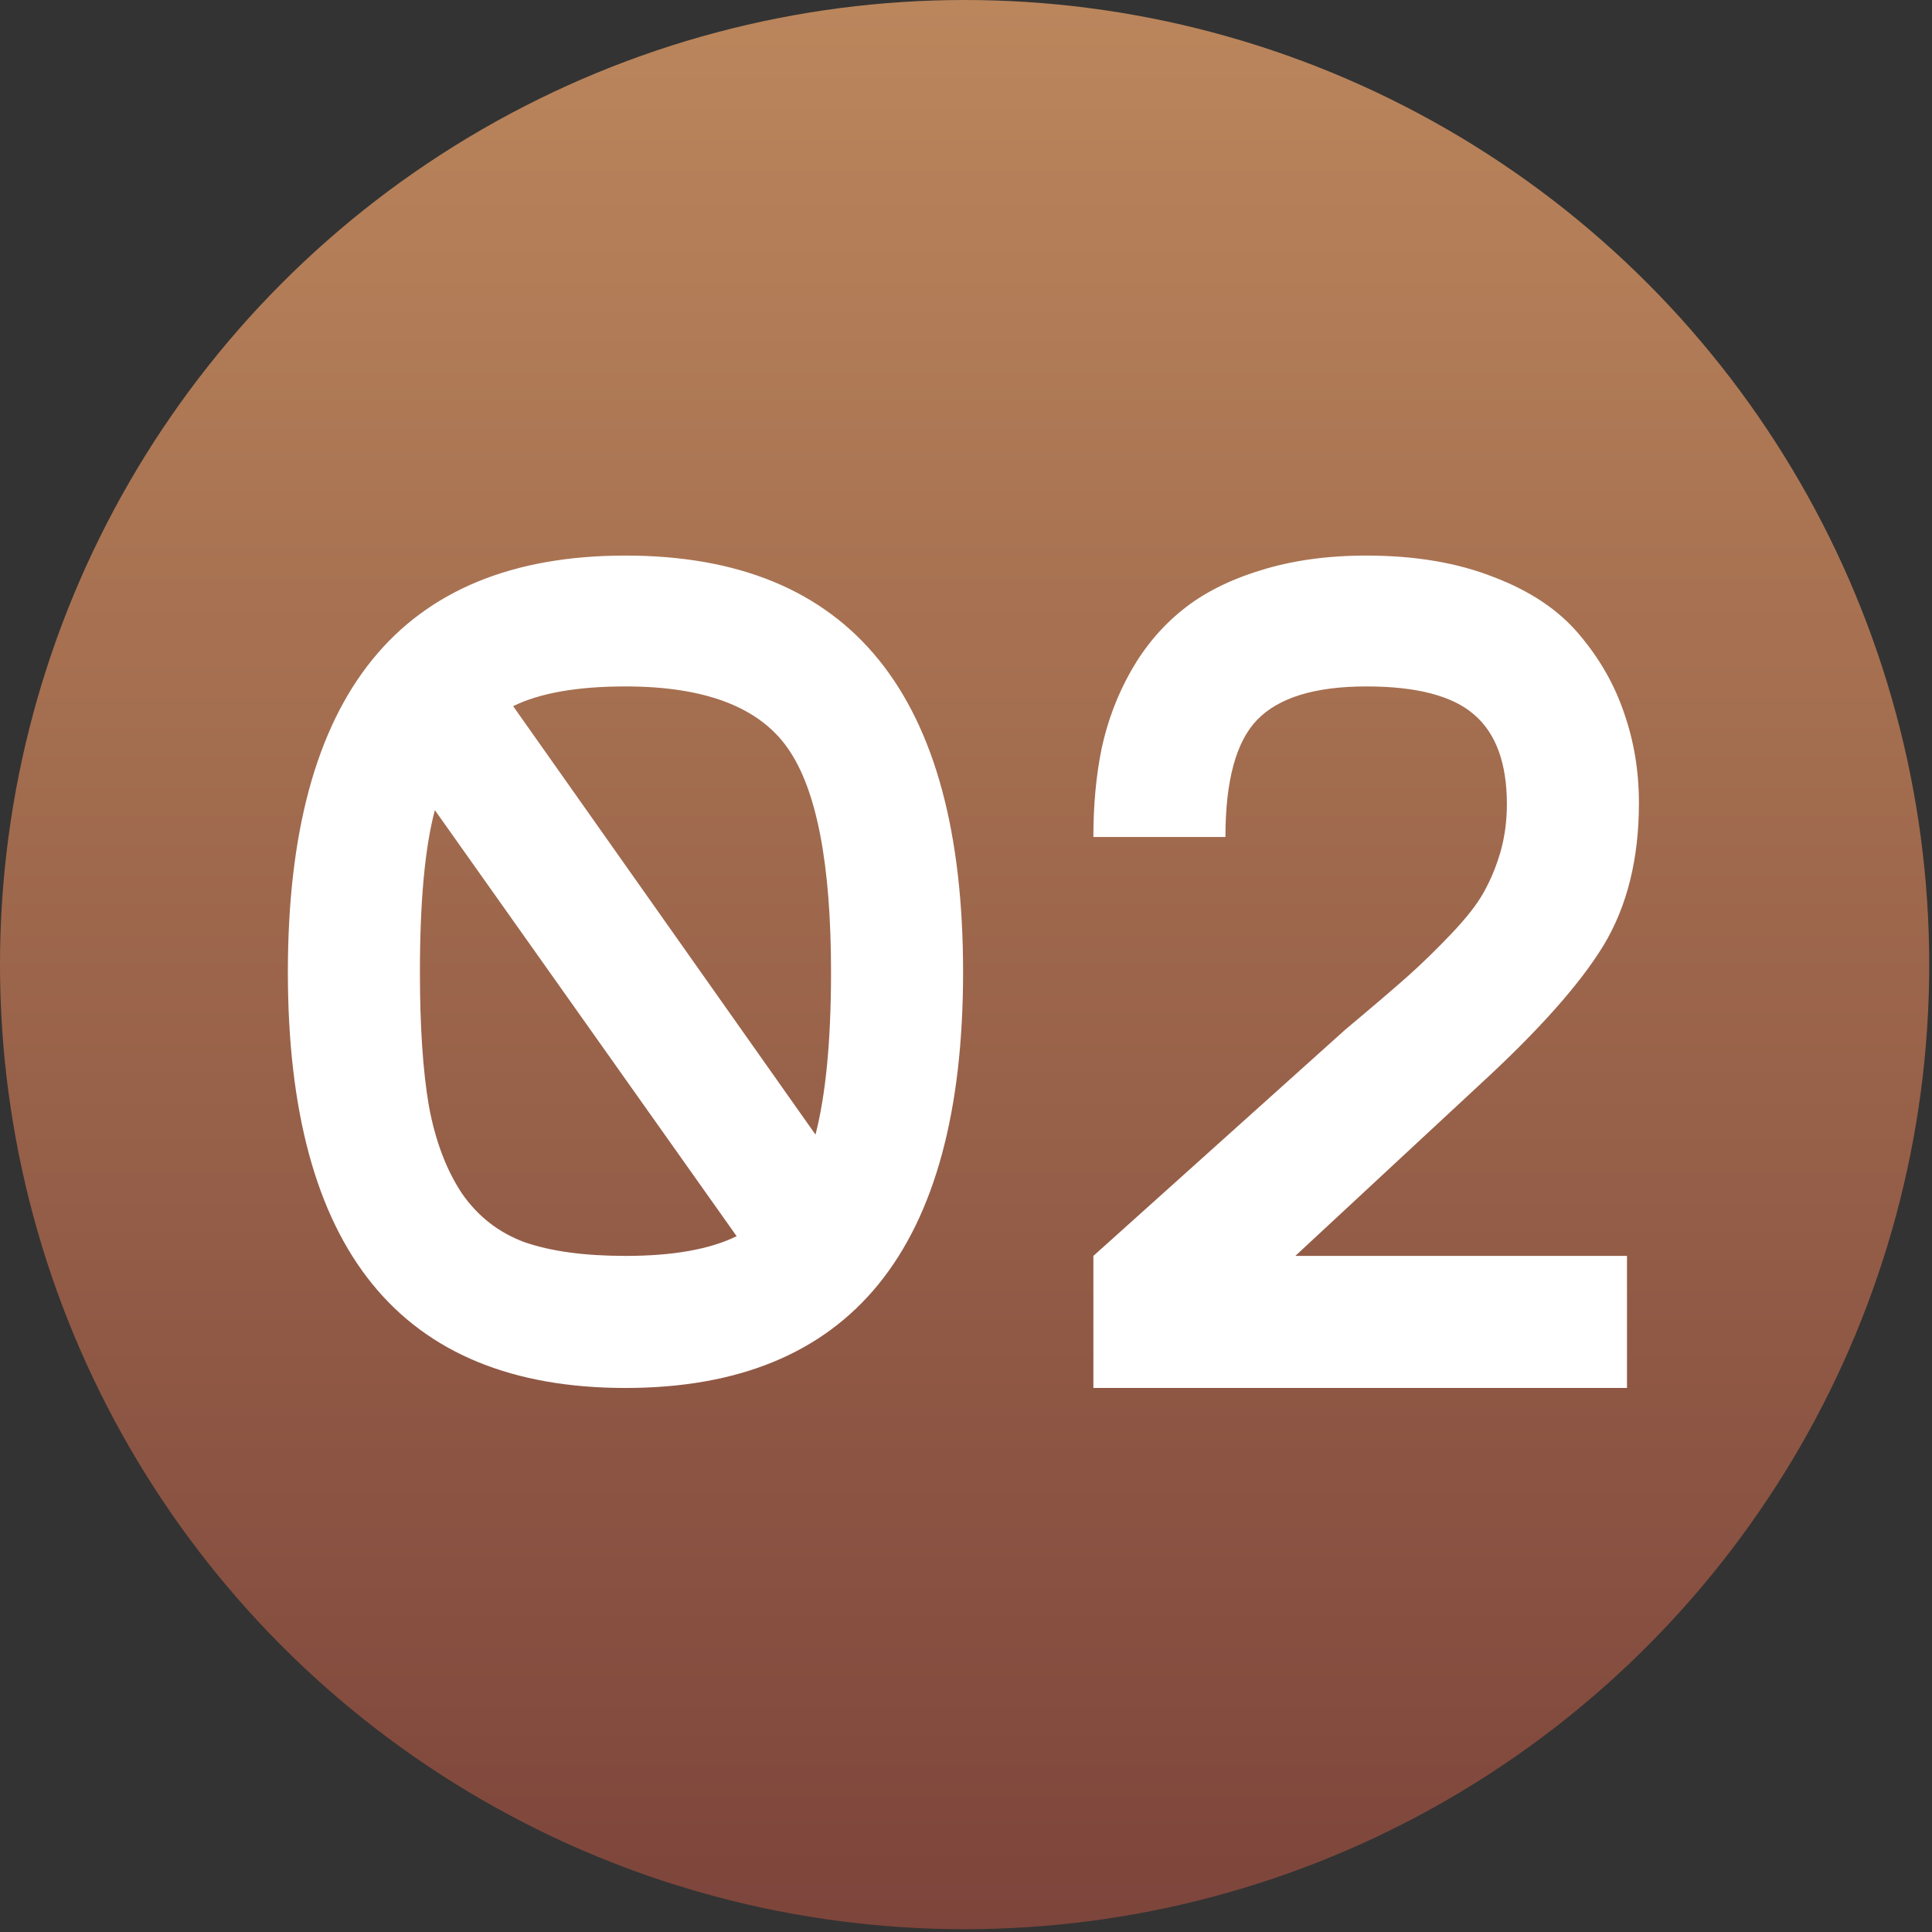
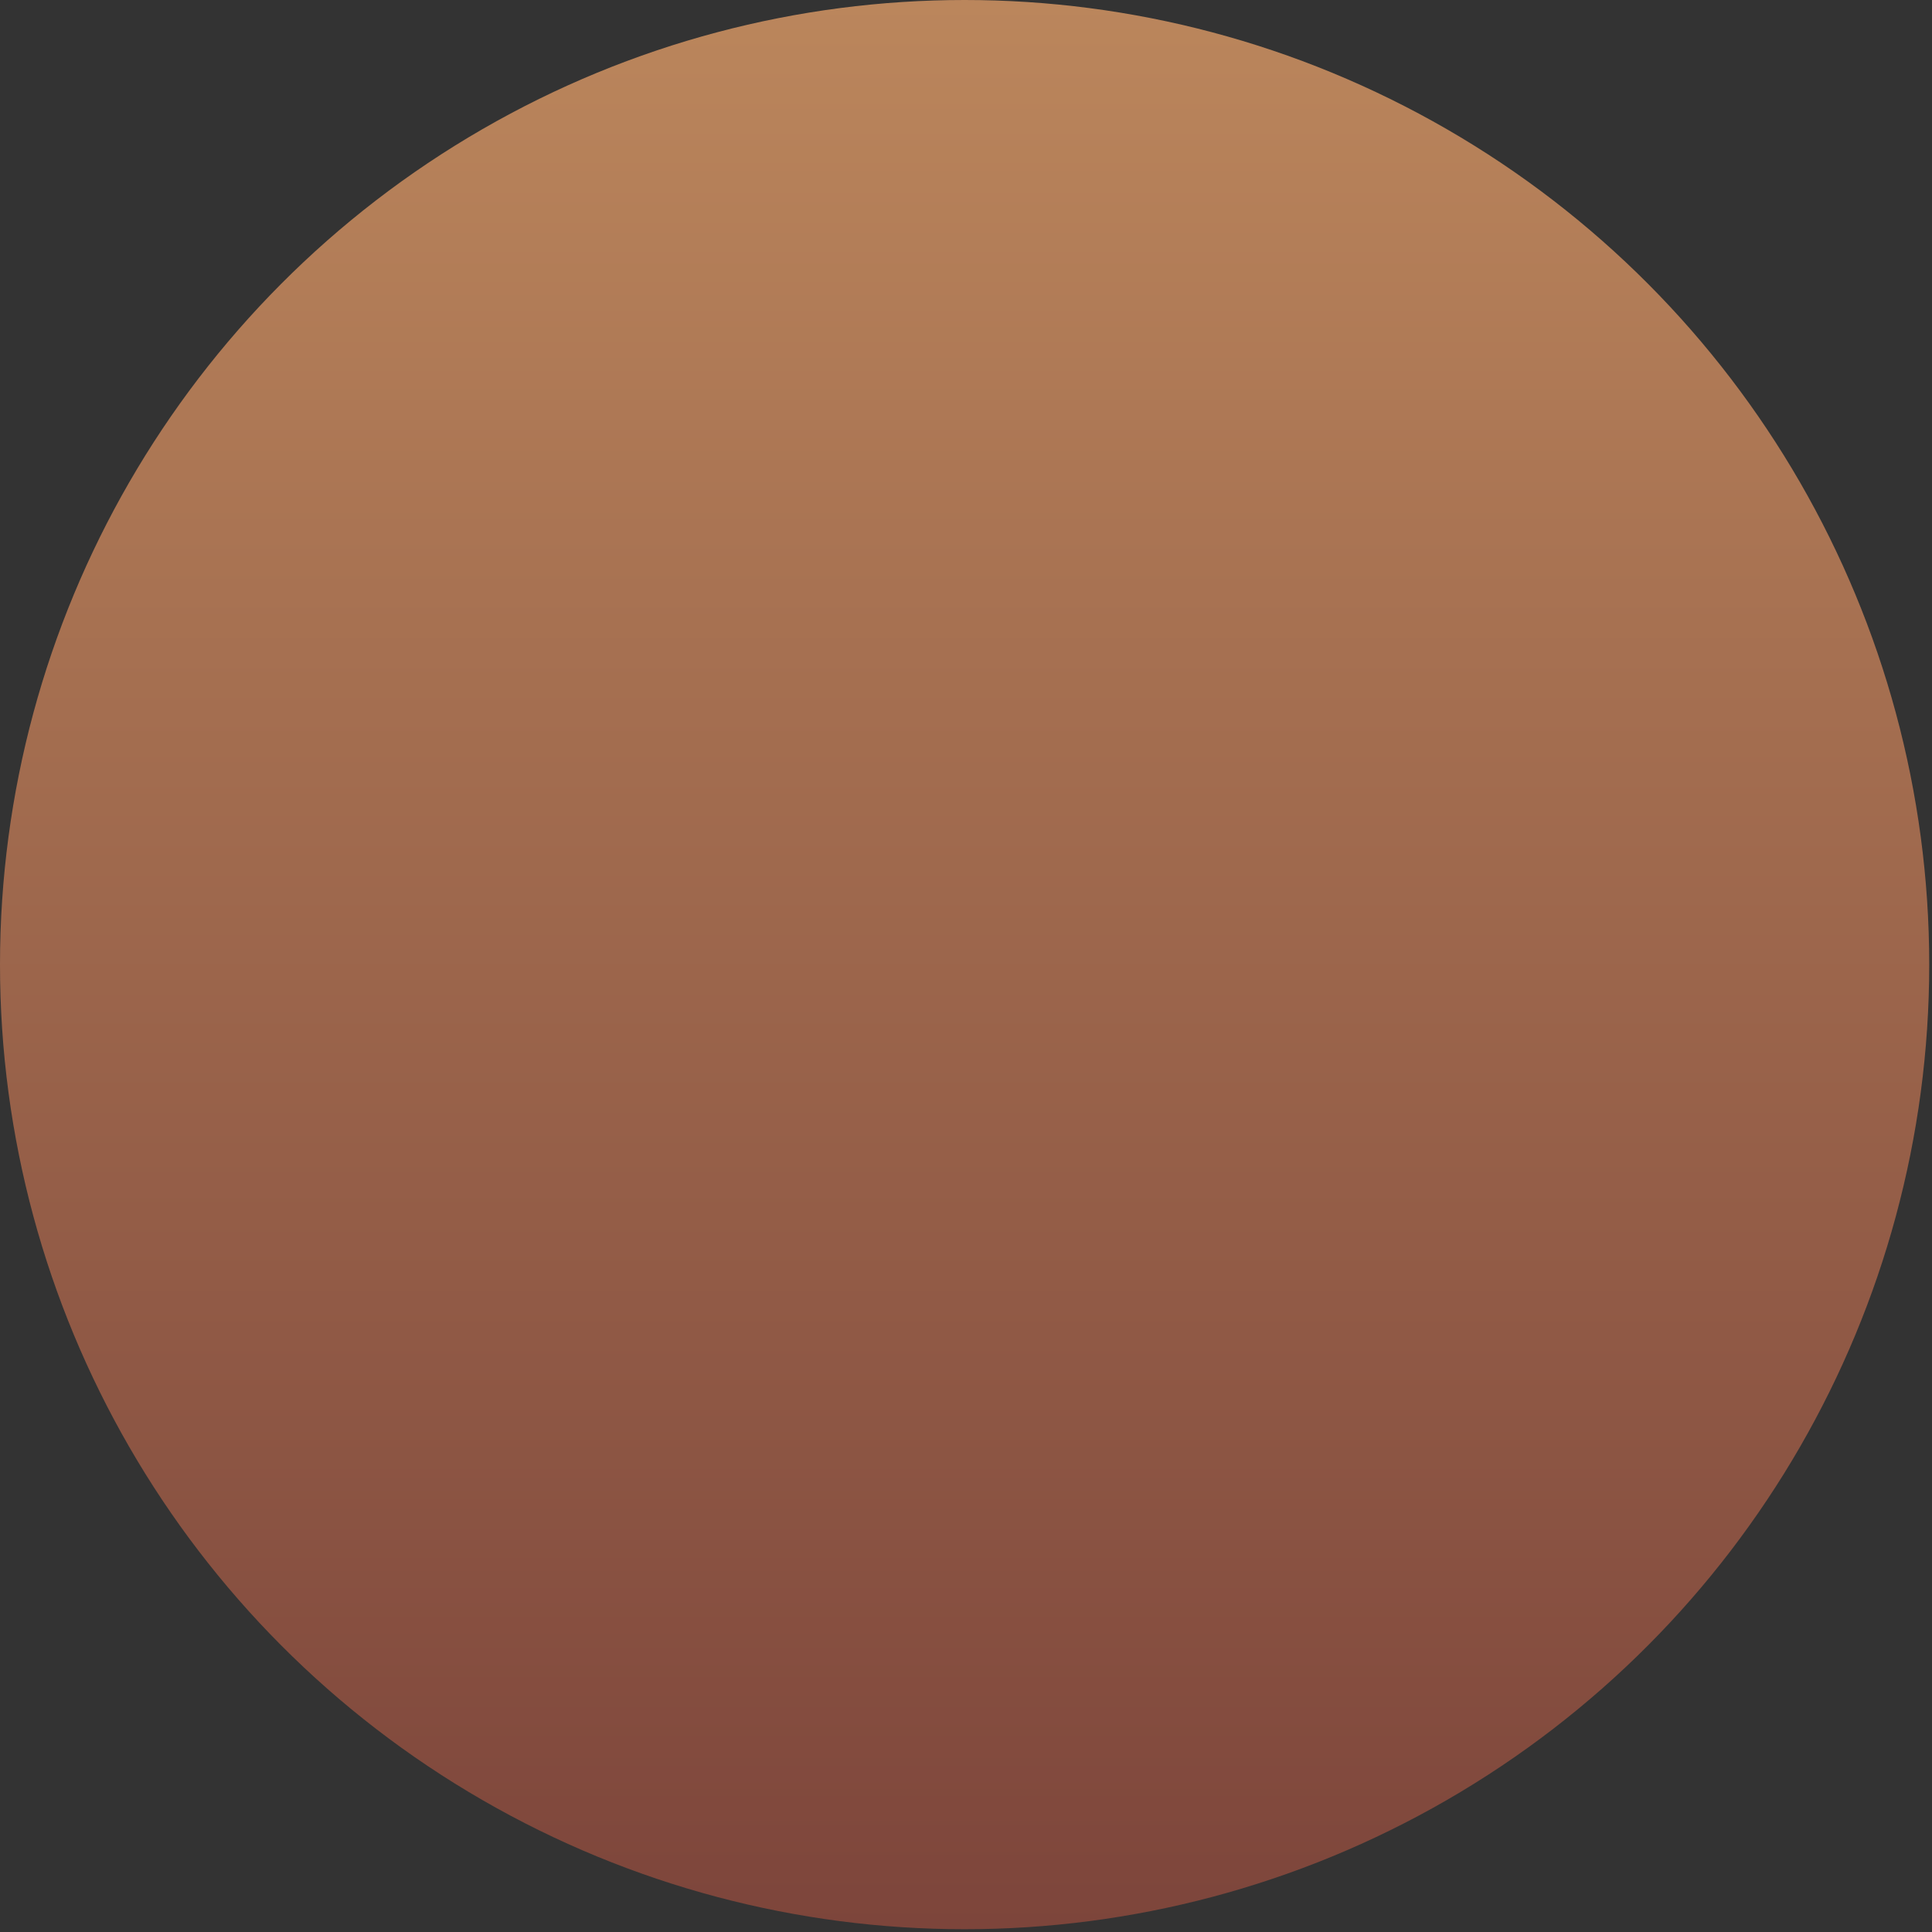
<svg xmlns="http://www.w3.org/2000/svg" width="71" height="71" viewBox="0 0 71 71" fill="none">
  <rect x="0" y="0" width="71" height="71" fill="#333333" stroke="none" />
  <circle cx="35.449" cy="35.449" r="35.449" fill="url(#paint0_linear_137_3)" />
-   <path d="M10.579 35.723C10.579 25.519 14.715 20.417 22.986 20.417C31.258 20.417 35.393 25.519 35.393 35.723C35.393 45.912 31.258 51.007 22.986 51.007C14.715 51.007 10.579 45.912 10.579 35.723ZM30.54 35.723C30.54 31.756 30.013 29.018 28.959 27.51C27.905 25.988 25.914 25.226 22.986 25.226C21.215 25.226 19.839 25.468 18.858 25.951L29.969 41.696C30.35 40.217 30.54 38.226 30.54 35.723ZM15.432 35.723C15.432 37.729 15.542 39.368 15.761 40.642C15.996 41.916 16.398 42.984 16.969 43.848C17.555 44.697 18.323 45.297 19.275 45.649C20.241 45.985 21.478 46.154 22.986 46.154C24.728 46.154 26.09 45.912 27.071 45.429L15.981 29.772C15.615 31.148 15.432 33.132 15.432 35.723ZM54.389 39.851L47.603 46.154H59.791V51.007H40.181V46.154L49.447 37.831C50.443 36.997 51.197 36.352 51.709 35.899C52.236 35.43 52.778 34.903 53.334 34.318C53.891 33.732 54.286 33.227 54.52 32.802C54.769 32.363 54.974 31.873 55.135 31.331C55.296 30.775 55.377 30.182 55.377 29.552C55.377 28.044 54.974 26.946 54.169 26.258C53.378 25.57 52.061 25.226 50.216 25.226C48.328 25.226 46.988 25.636 46.197 26.456C45.422 27.261 45.034 28.696 45.034 30.76H40.181C40.181 29.574 40.283 28.484 40.488 27.488C40.708 26.478 41.066 25.534 41.564 24.655C42.062 23.777 42.691 23.03 43.453 22.415C44.214 21.8 45.165 21.317 46.307 20.966C47.464 20.6 48.767 20.417 50.216 20.417C52.002 20.417 53.561 20.681 54.894 21.208C56.24 21.72 57.287 22.423 58.034 23.316C58.78 24.194 59.329 25.153 59.681 26.192C60.047 27.232 60.23 28.337 60.23 29.508C60.23 31.558 59.798 33.3 58.934 34.735C58.07 36.155 56.555 37.86 54.389 39.851Z" fill="white" />
  <defs>
    <linearGradient id="paint0_linear_137_3" x1="35.449" y1="0" x2="35.449" y2="70.898" gradientUnits="userSpaceOnUse">
      <stop stop-color="#BB865C" />
      <stop offset="1" stop-color="#7D453B" />
    </linearGradient>
  </defs>
</svg>